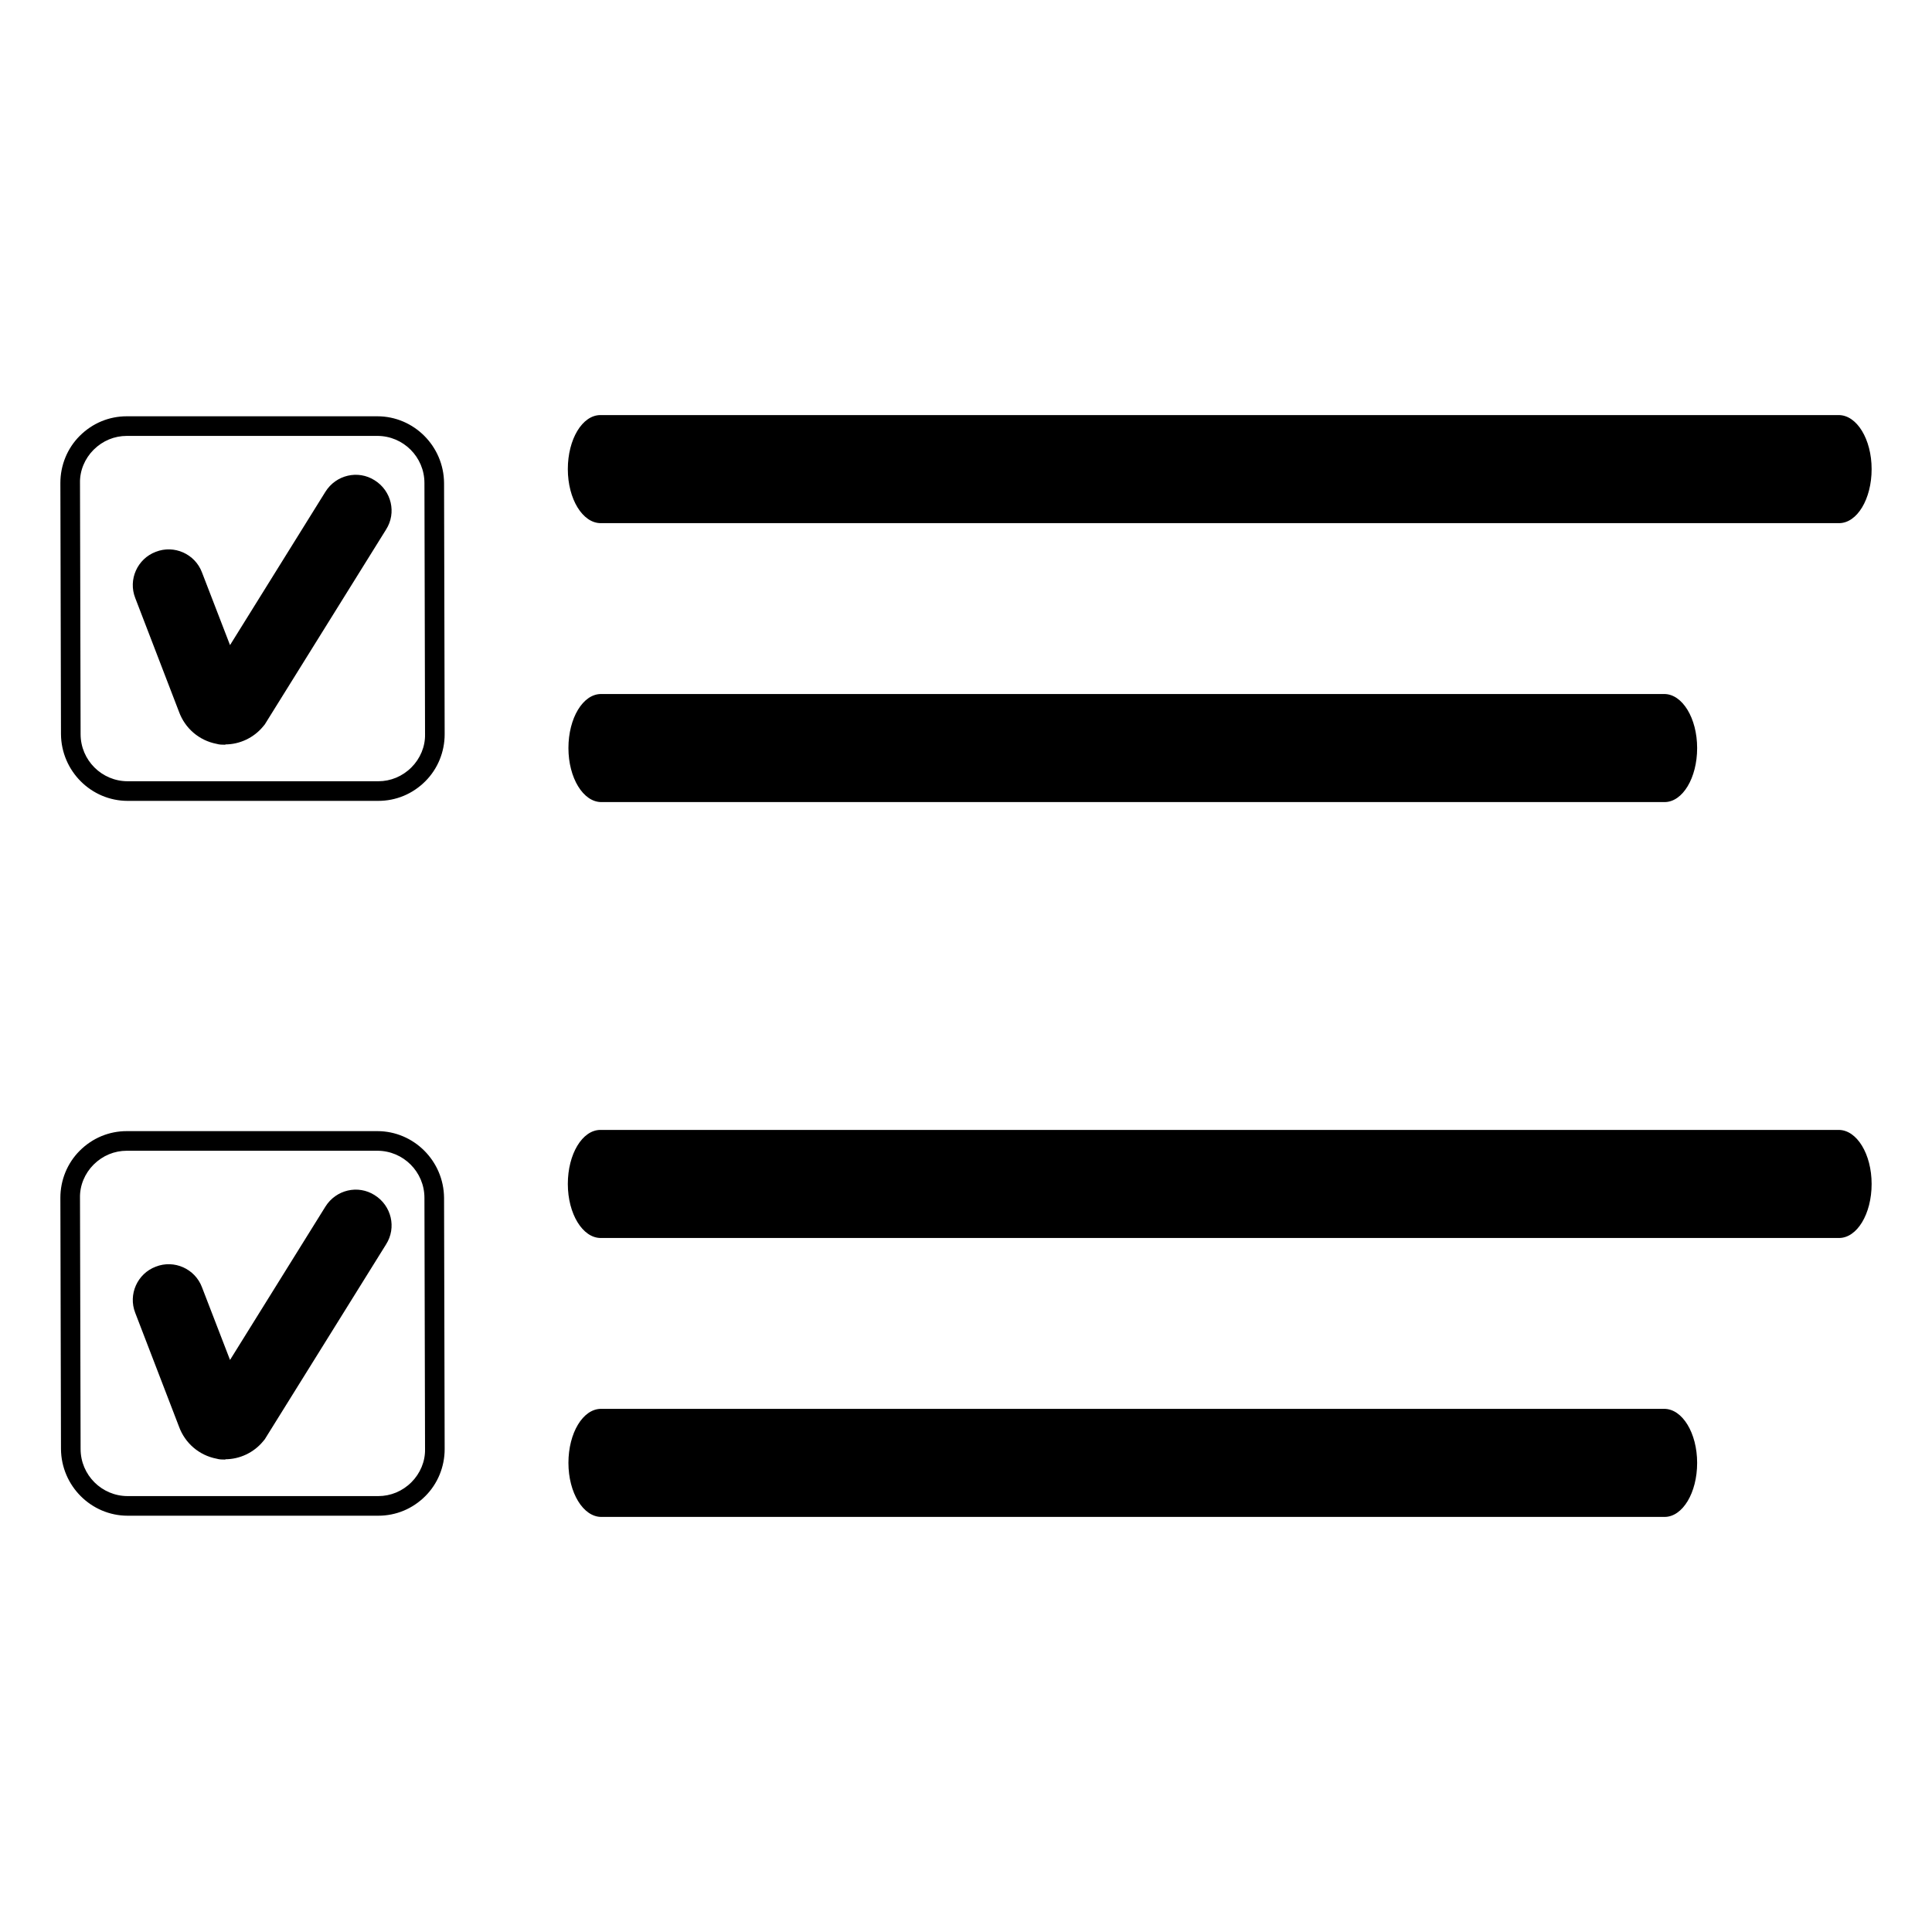
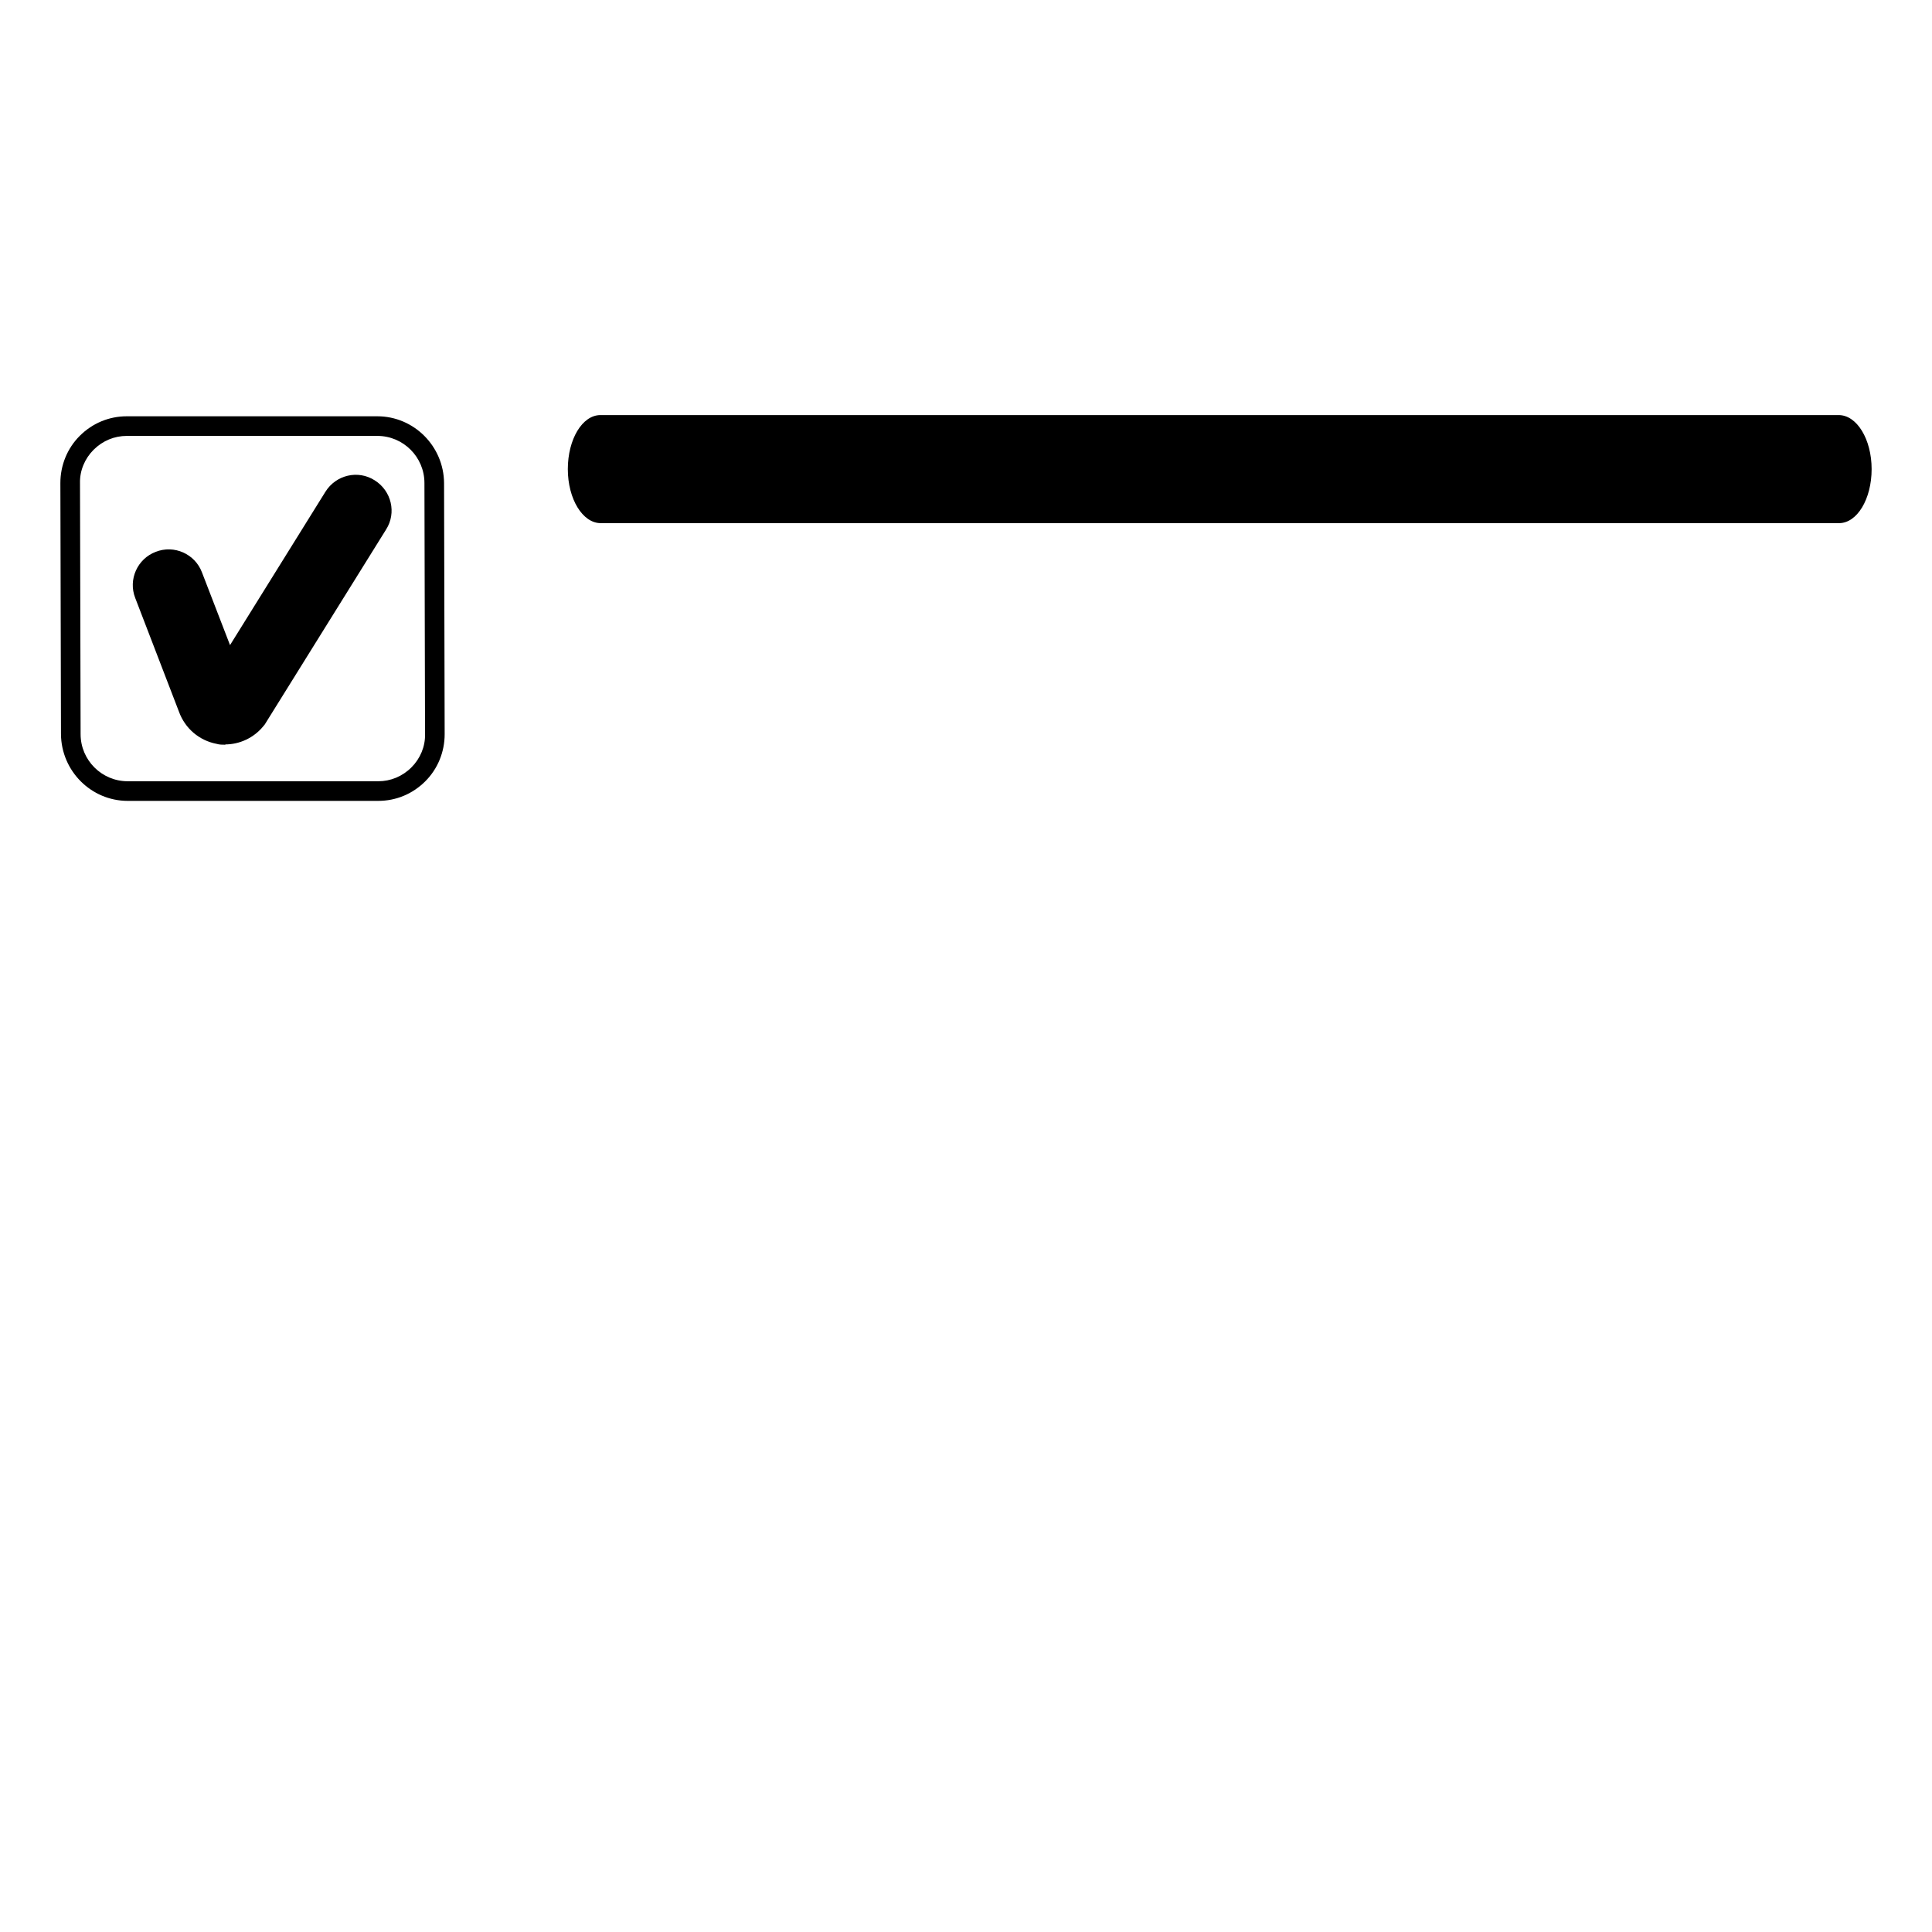
<svg xmlns="http://www.w3.org/2000/svg" id="Layer_1" width="64" height="64" viewBox="0 0 64 64">
  <g>
    <g>
      <path d="M12.53,26.53H4.23c-1.21,0-2.2-.99-2.21-2.21l-.02-8.32c0-.59.23-1.15.64-1.56.42-.42.97-.65,1.56-.65h8.3c1.21,0,2.2.99,2.21,2.21l.02,8.32c0,.59-.23,1.15-.64,1.56-.42.42-.97.65-1.56.65ZM4.2,14.44c-.41,0-.8.16-1.1.46-.29.29-.46.69-.45,1.1l.02,8.32c0,.86.7,1.56,1.56,1.56h8.3c.41,0,.8-.16,1.1-.46.29-.29.46-.69.45-1.1l-.02-8.32c0-.86-.7-1.56-1.56-1.56H4.2Z" />
      <path d="M7.47,24.67c-.1,0-.2,0-.3-.03-.57-.11-1.04-.51-1.24-1.06l-1.45-3.77c-.24-.61.07-1.3.68-1.53.61-.24,1.3.07,1.53.68l.93,2.41,3.16-5.08c.35-.56,1.08-.73,1.63-.38.56.35.73,1.08.38,1.63l-4.02,6.46-.05.06c-.31.38-.78.6-1.26.6Z" />
    </g>
    <g>
      <path d="M60.92,17.33H19.9c-.6,0-1.09-.8-1.09-1.79,0-.99.48-1.79,1.08-1.79h41.02c.6,0,1.09.8,1.09,1.79,0,.99-.48,1.79-1.08,1.79Z" />
-       <path d="M55.14,26.57H19.92c-.6,0-1.09-.8-1.09-1.79,0-.99.48-1.79,1.08-1.79h35.22c.6,0,1.09.8,1.09,1.79,0,.99-.48,1.79-1.08,1.79Z" />
    </g>
  </g>
  <g>
    <g>
-       <path d="M12.53,50.21H4.23c-1.21,0-2.2-.99-2.21-2.21l-.02-8.32c0-.59.23-1.15.64-1.56.42-.42.97-.65,1.56-.65h8.3c1.21,0,2.2.99,2.21,2.21l.02,8.32c0,.59-.23,1.15-.64,1.56-.42.42-.97.65-1.56.65ZM4.2,38.12c-.41,0-.8.16-1.1.46-.29.29-.46.69-.45,1.1l.02,8.32c0,.86.7,1.56,1.56,1.56h8.3c.41,0,.8-.16,1.1-.46.29-.29.46-.69.45-1.1l-.02-8.32c0-.86-.7-1.56-1.56-1.56H4.2Z" />
-       <path d="M7.47,48.35c-.1,0-.2,0-.3-.03-.57-.11-1.04-.51-1.24-1.06l-1.45-3.77c-.24-.61.07-1.3.68-1.53.61-.24,1.3.07,1.53.68l.93,2.41,3.16-5.08c.35-.56,1.08-.73,1.63-.38.56.35.73,1.08.38,1.63l-4.02,6.46-.05.06c-.31.38-.78.6-1.26.6Z" />
-     </g>
+       </g>
    <g>
-       <path d="M60.92,41.01H19.9c-.6,0-1.09-.8-1.09-1.79,0-.99.48-1.79,1.08-1.79h41.02c.6,0,1.09.8,1.09,1.79,0,.99-.48,1.79-1.08,1.79Z" />
-       <path d="M55.14,50.25H19.92c-.6,0-1.09-.8-1.09-1.79,0-.99.48-1.79,1.08-1.79h35.22c.6,0,1.09.8,1.09,1.79,0,.99-.48,1.79-1.08,1.79Z" />
-     </g>
+       </g>
  </g>
</svg>